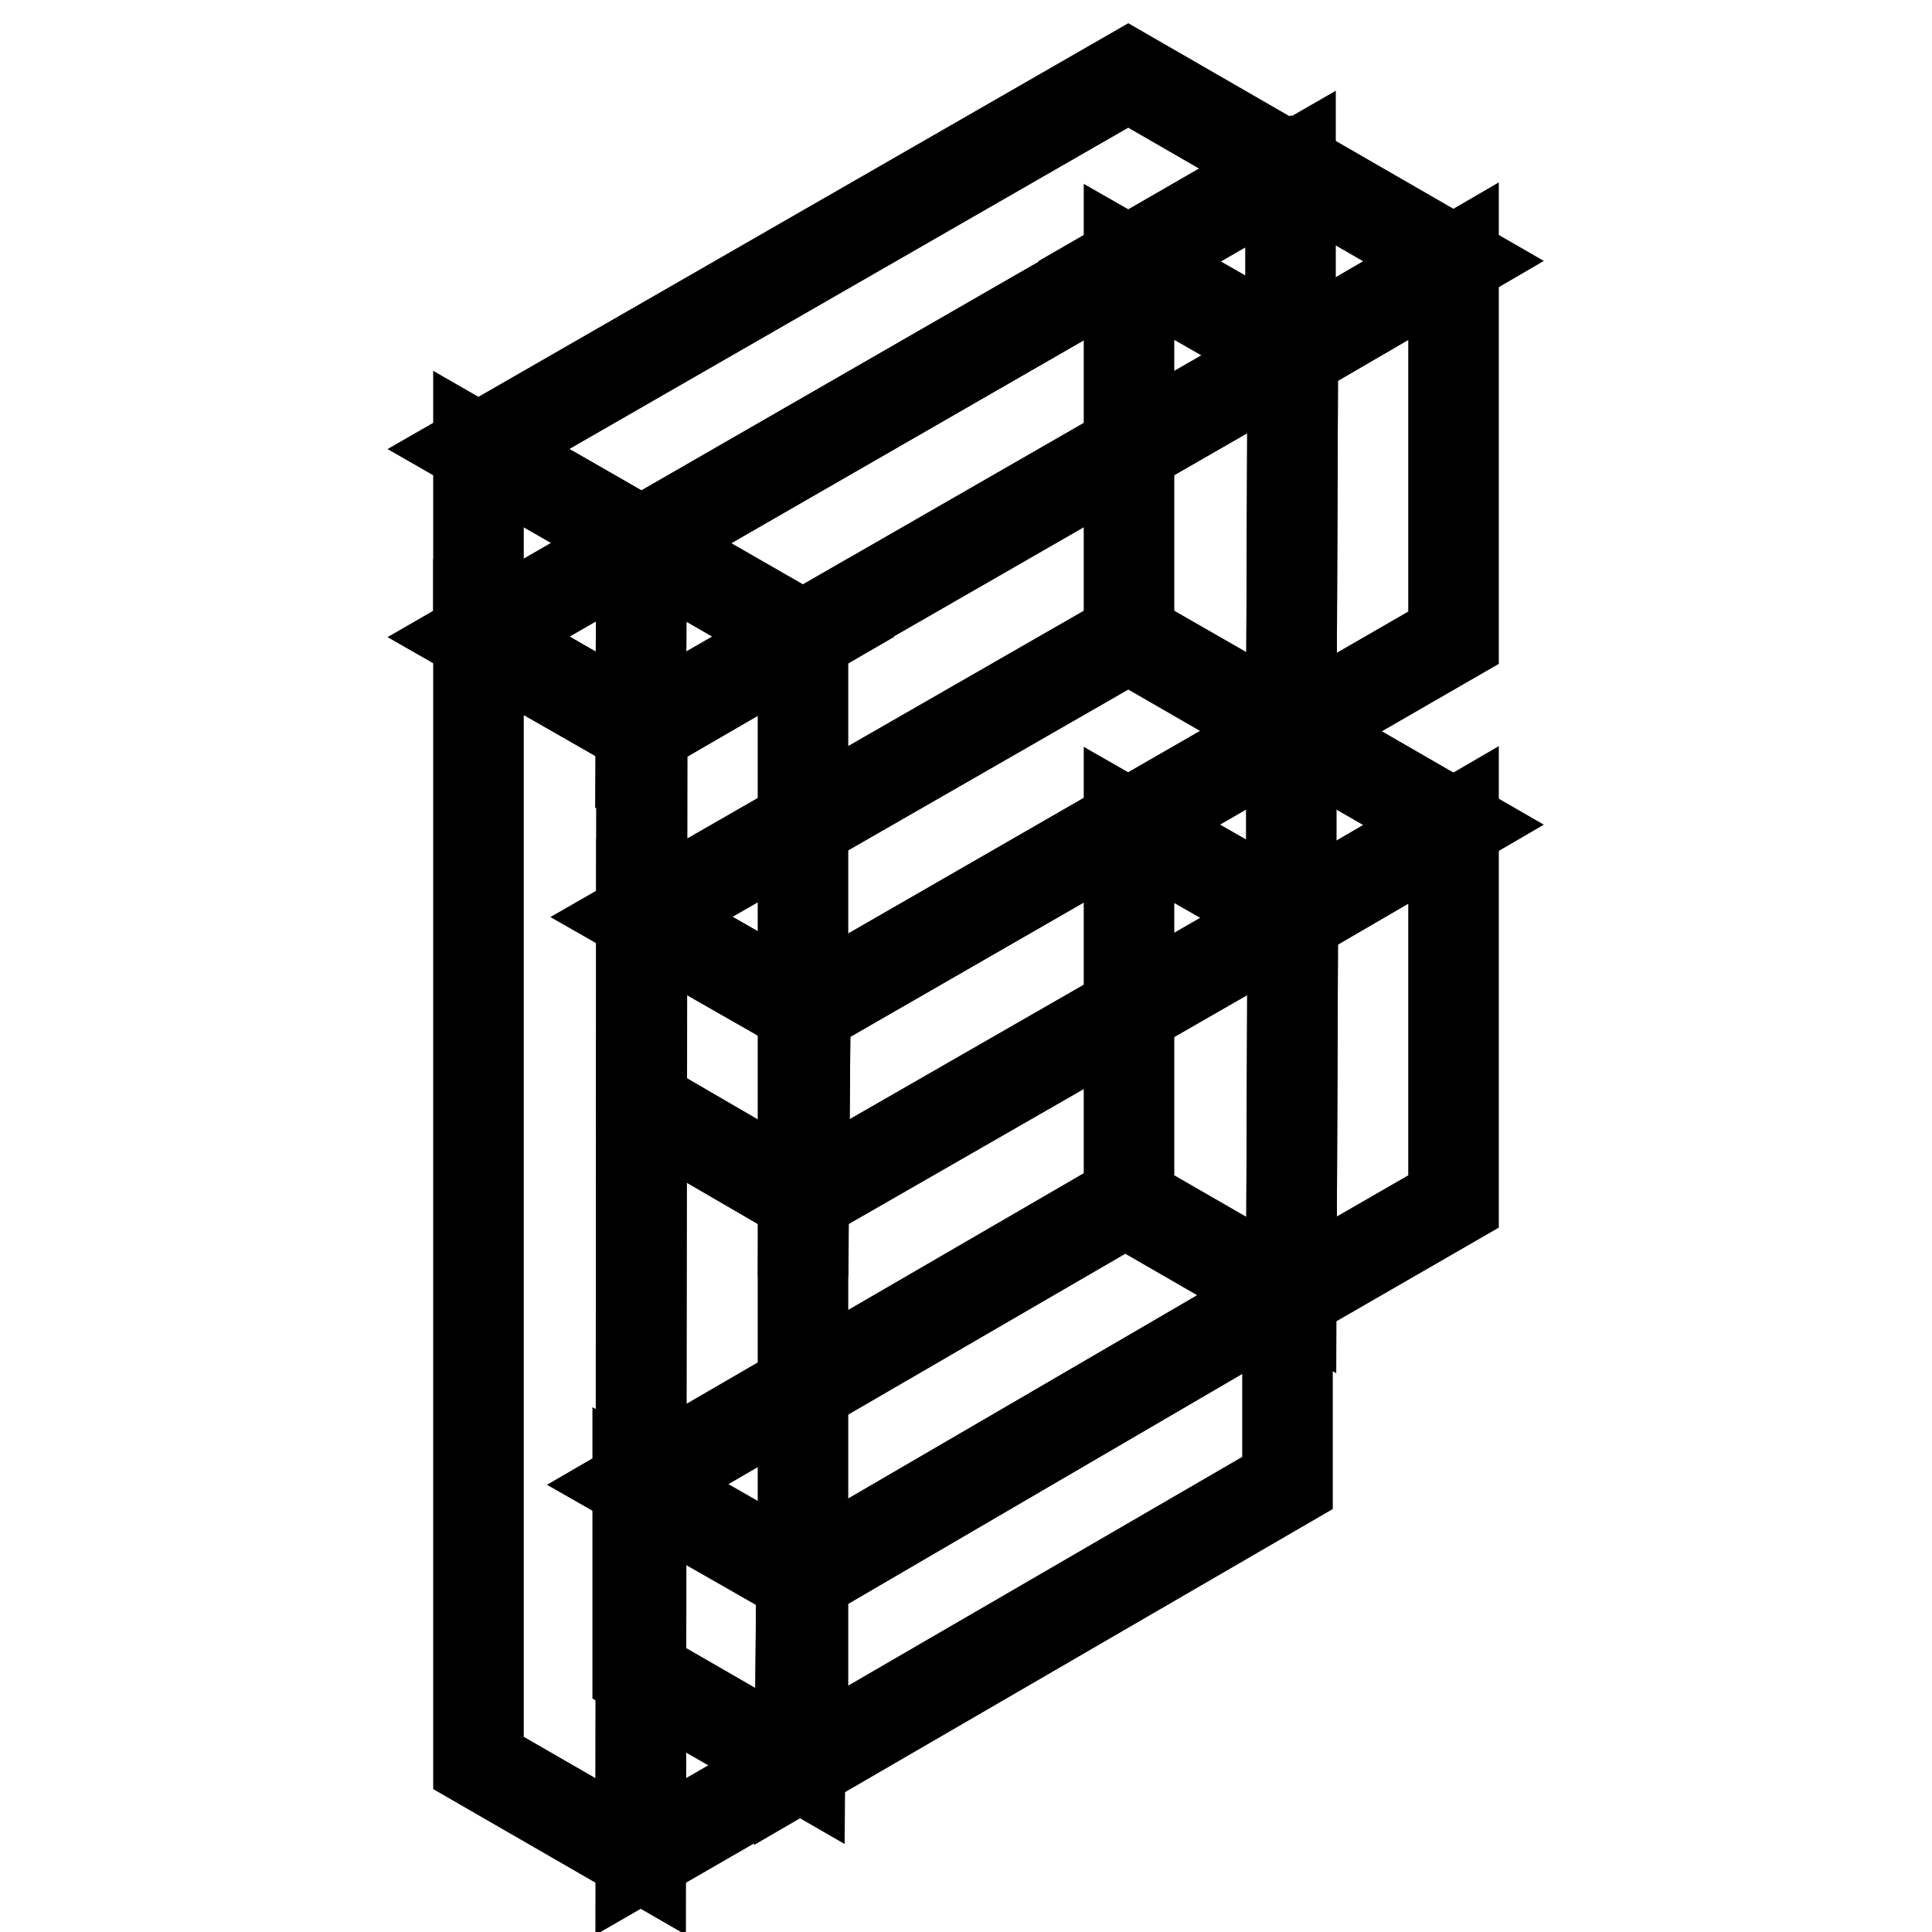
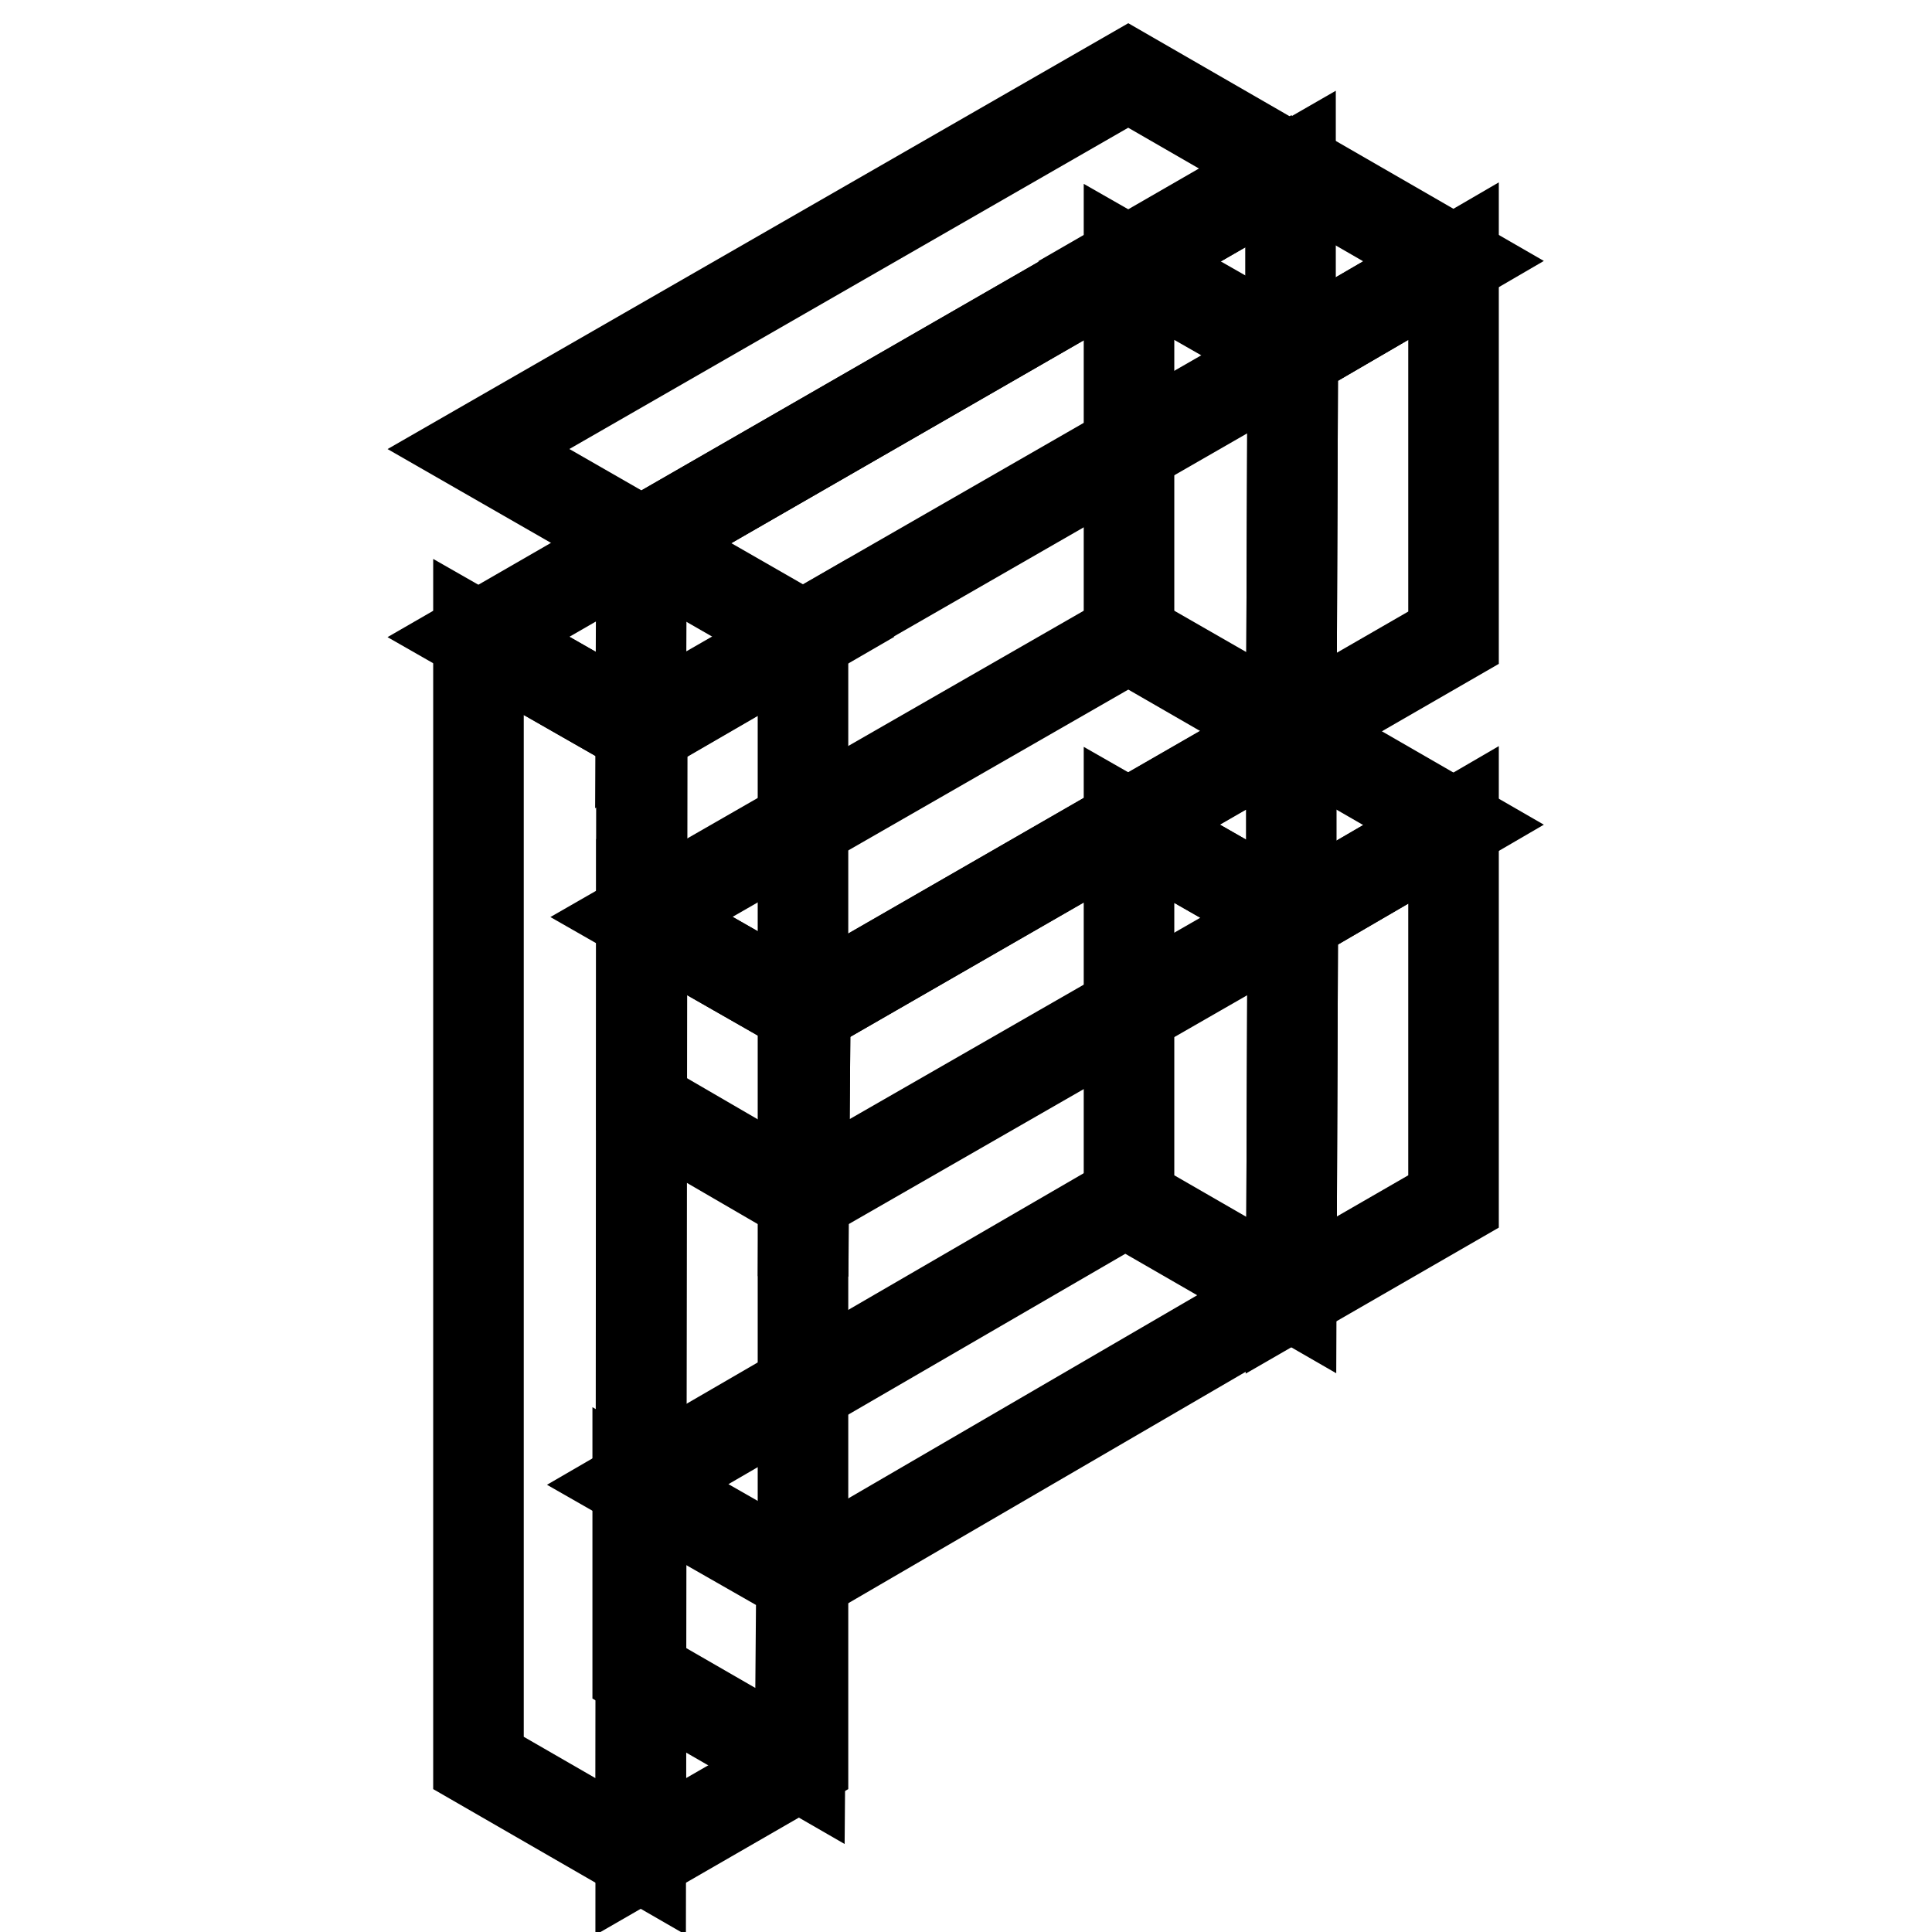
<svg xmlns="http://www.w3.org/2000/svg" version="1.1" x="0px" y="0px" viewBox="0 0 256 256" enable-background="new 0 0 256 256" xml:space="preserve">
  <g>
    <path stroke-width="12" fill-opacity="0" stroke="#000000" d="M171.1,96.9l-21.5,12.4l21.7,12.4l21.3-12.4L171.1,96.9z" />
    <path stroke-width="12" fill-opacity="0" stroke="#000000" d="M171.1,171.6l-21.5-12.4v-49.9l21.7,12.4L171.1,171.6z" />
    <path stroke-width="12" fill-opacity="0" stroke="#000000" d="M192.6,109.3v49.9l-21.5,12.4l0.2-49.9L192.6,109.3z" />
    <path stroke-width="12" fill-opacity="0" stroke="#000000" d="M171.1,22.2l-21.5,12.4l21.7,12.4l21.3-12.4L171.1,22.2z" />
    <path stroke-width="12" fill-opacity="0" stroke="#000000" d="M171.1,96.9l-21.5-12.4V34.7l21.7,12.4L171.1,96.9z" />
    <path stroke-width="12" fill-opacity="0" stroke="#000000" d="M192.6,34.6v49.9l-21.5,12.4l0.2-49.9L192.6,34.6z" />
    <path stroke-width="12" fill-opacity="0" stroke="#000000" d="M149.6,84.4L85,121.5l21.7,12.4l64.5-37.1L149.6,84.4z" />
    <path stroke-width="12" fill-opacity="0" stroke="#000000" d="M106.5,158.8L85,146.3v-24.8l21.7,12.4L106.5,158.8z" />
    <path stroke-width="12" fill-opacity="0" stroke="#000000" d="M171.1,96.8v24.8l-64.6,37.1l0.2-24.8L171.1,96.8z" />
    <path stroke-width="12" fill-opacity="0" stroke="#000000" d="M149.1,159.2l-64.6,37.5l21.7,12.4l64.4-37.5L149.1,159.2z" />
    <path stroke-width="12" fill-opacity="0" stroke="#000000" d="M106,234l-21.5-12.4v-24.8l21.7,12.4L106,234z" />
-     <path stroke-width="12" fill-opacity="0" stroke="#000000" d="M170.6,171.6v24.9L106,234l0.2-24.8L170.6,171.6z" />
    <path stroke-width="12" fill-opacity="0" stroke="#000000" d="M84.9,72L63.4,84.4l21.7,12.4l21.4-12.4L84.9,72z" />
    <path stroke-width="12" fill-opacity="0" stroke="#000000" d="M84.9,246l-21.5-12.4V84.4l21.7,12.4L84.9,246z" />
    <path stroke-width="12" fill-opacity="0" stroke="#000000" d="M106.4,84.4v149.2L84.9,246l0.1-149.2L106.4,84.4z" />
    <path stroke-width="12" fill-opacity="0" stroke="#000000" d="M149.5,10L63.4,59.5L85,71.9l86-49.5L149.5,10z" />
-     <path stroke-width="12" fill-opacity="0" stroke="#000000" d="M84.9,96.7L63.4,84.3V59.5L85,71.9L84.9,96.7z" />
    <path stroke-width="12" fill-opacity="0" stroke="#000000" d="M171,22.4v24.8L84.9,96.7L85,71.9L171,22.4z" />
  </g>
</svg>